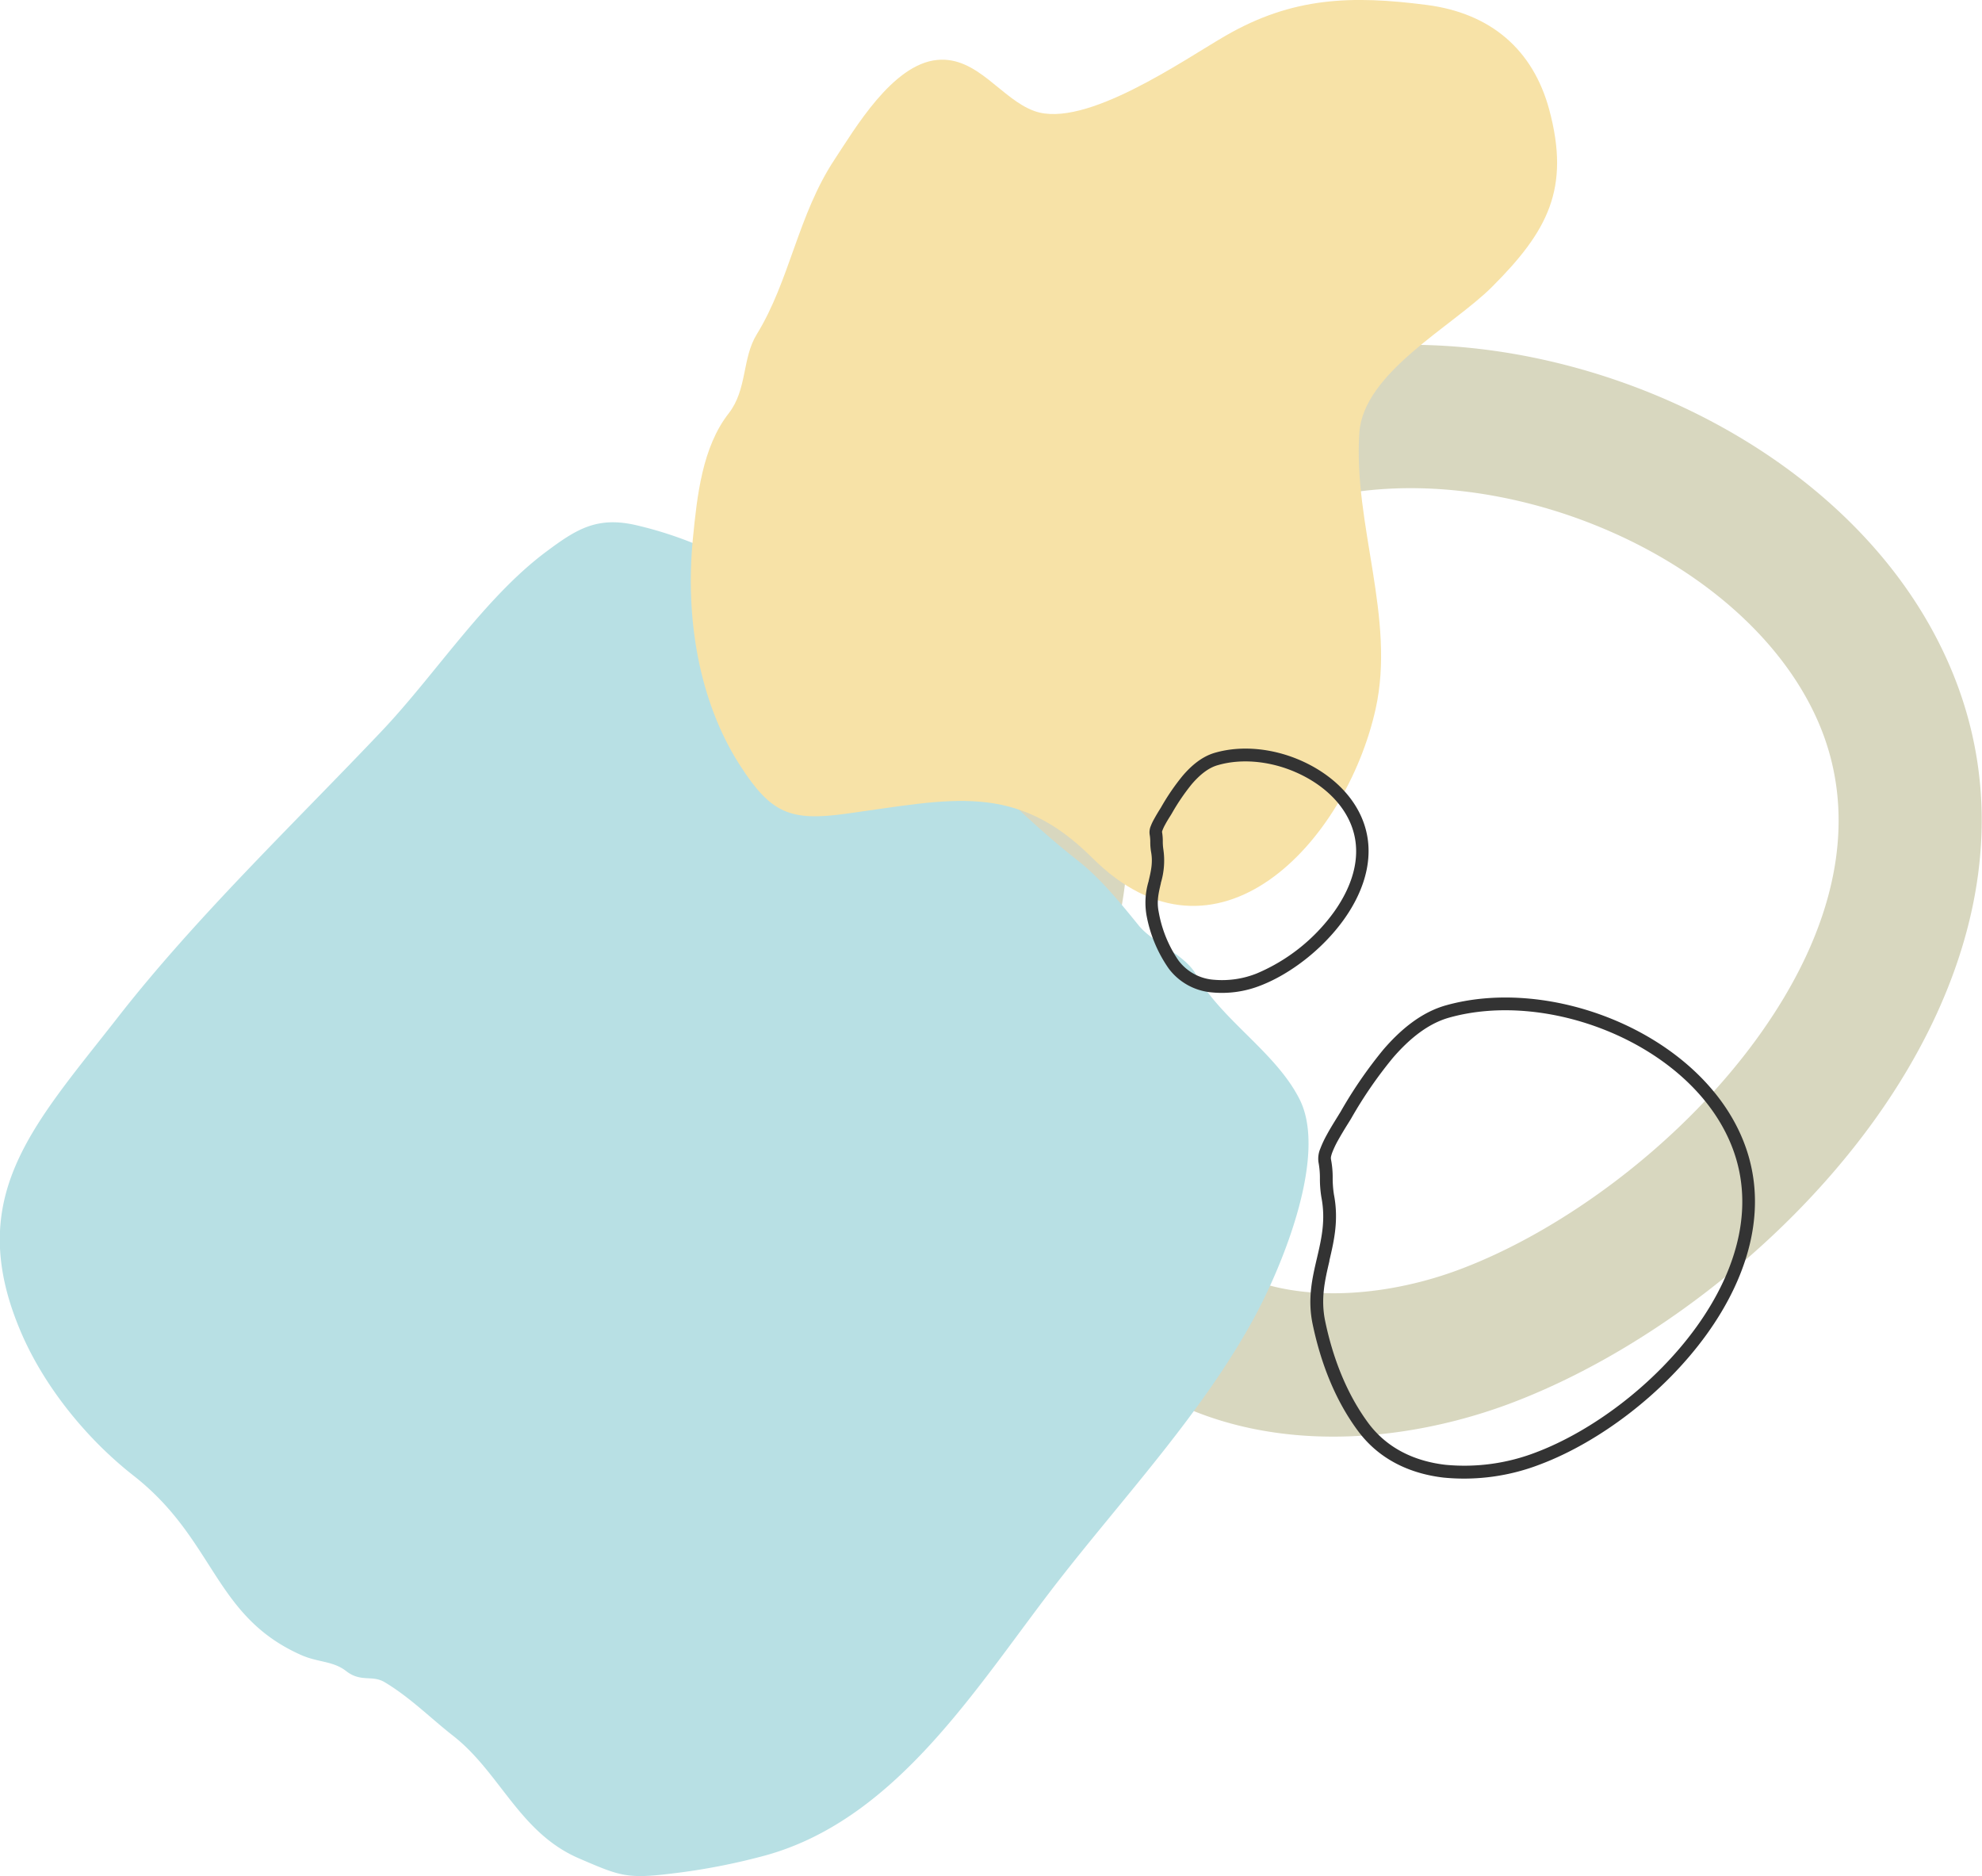
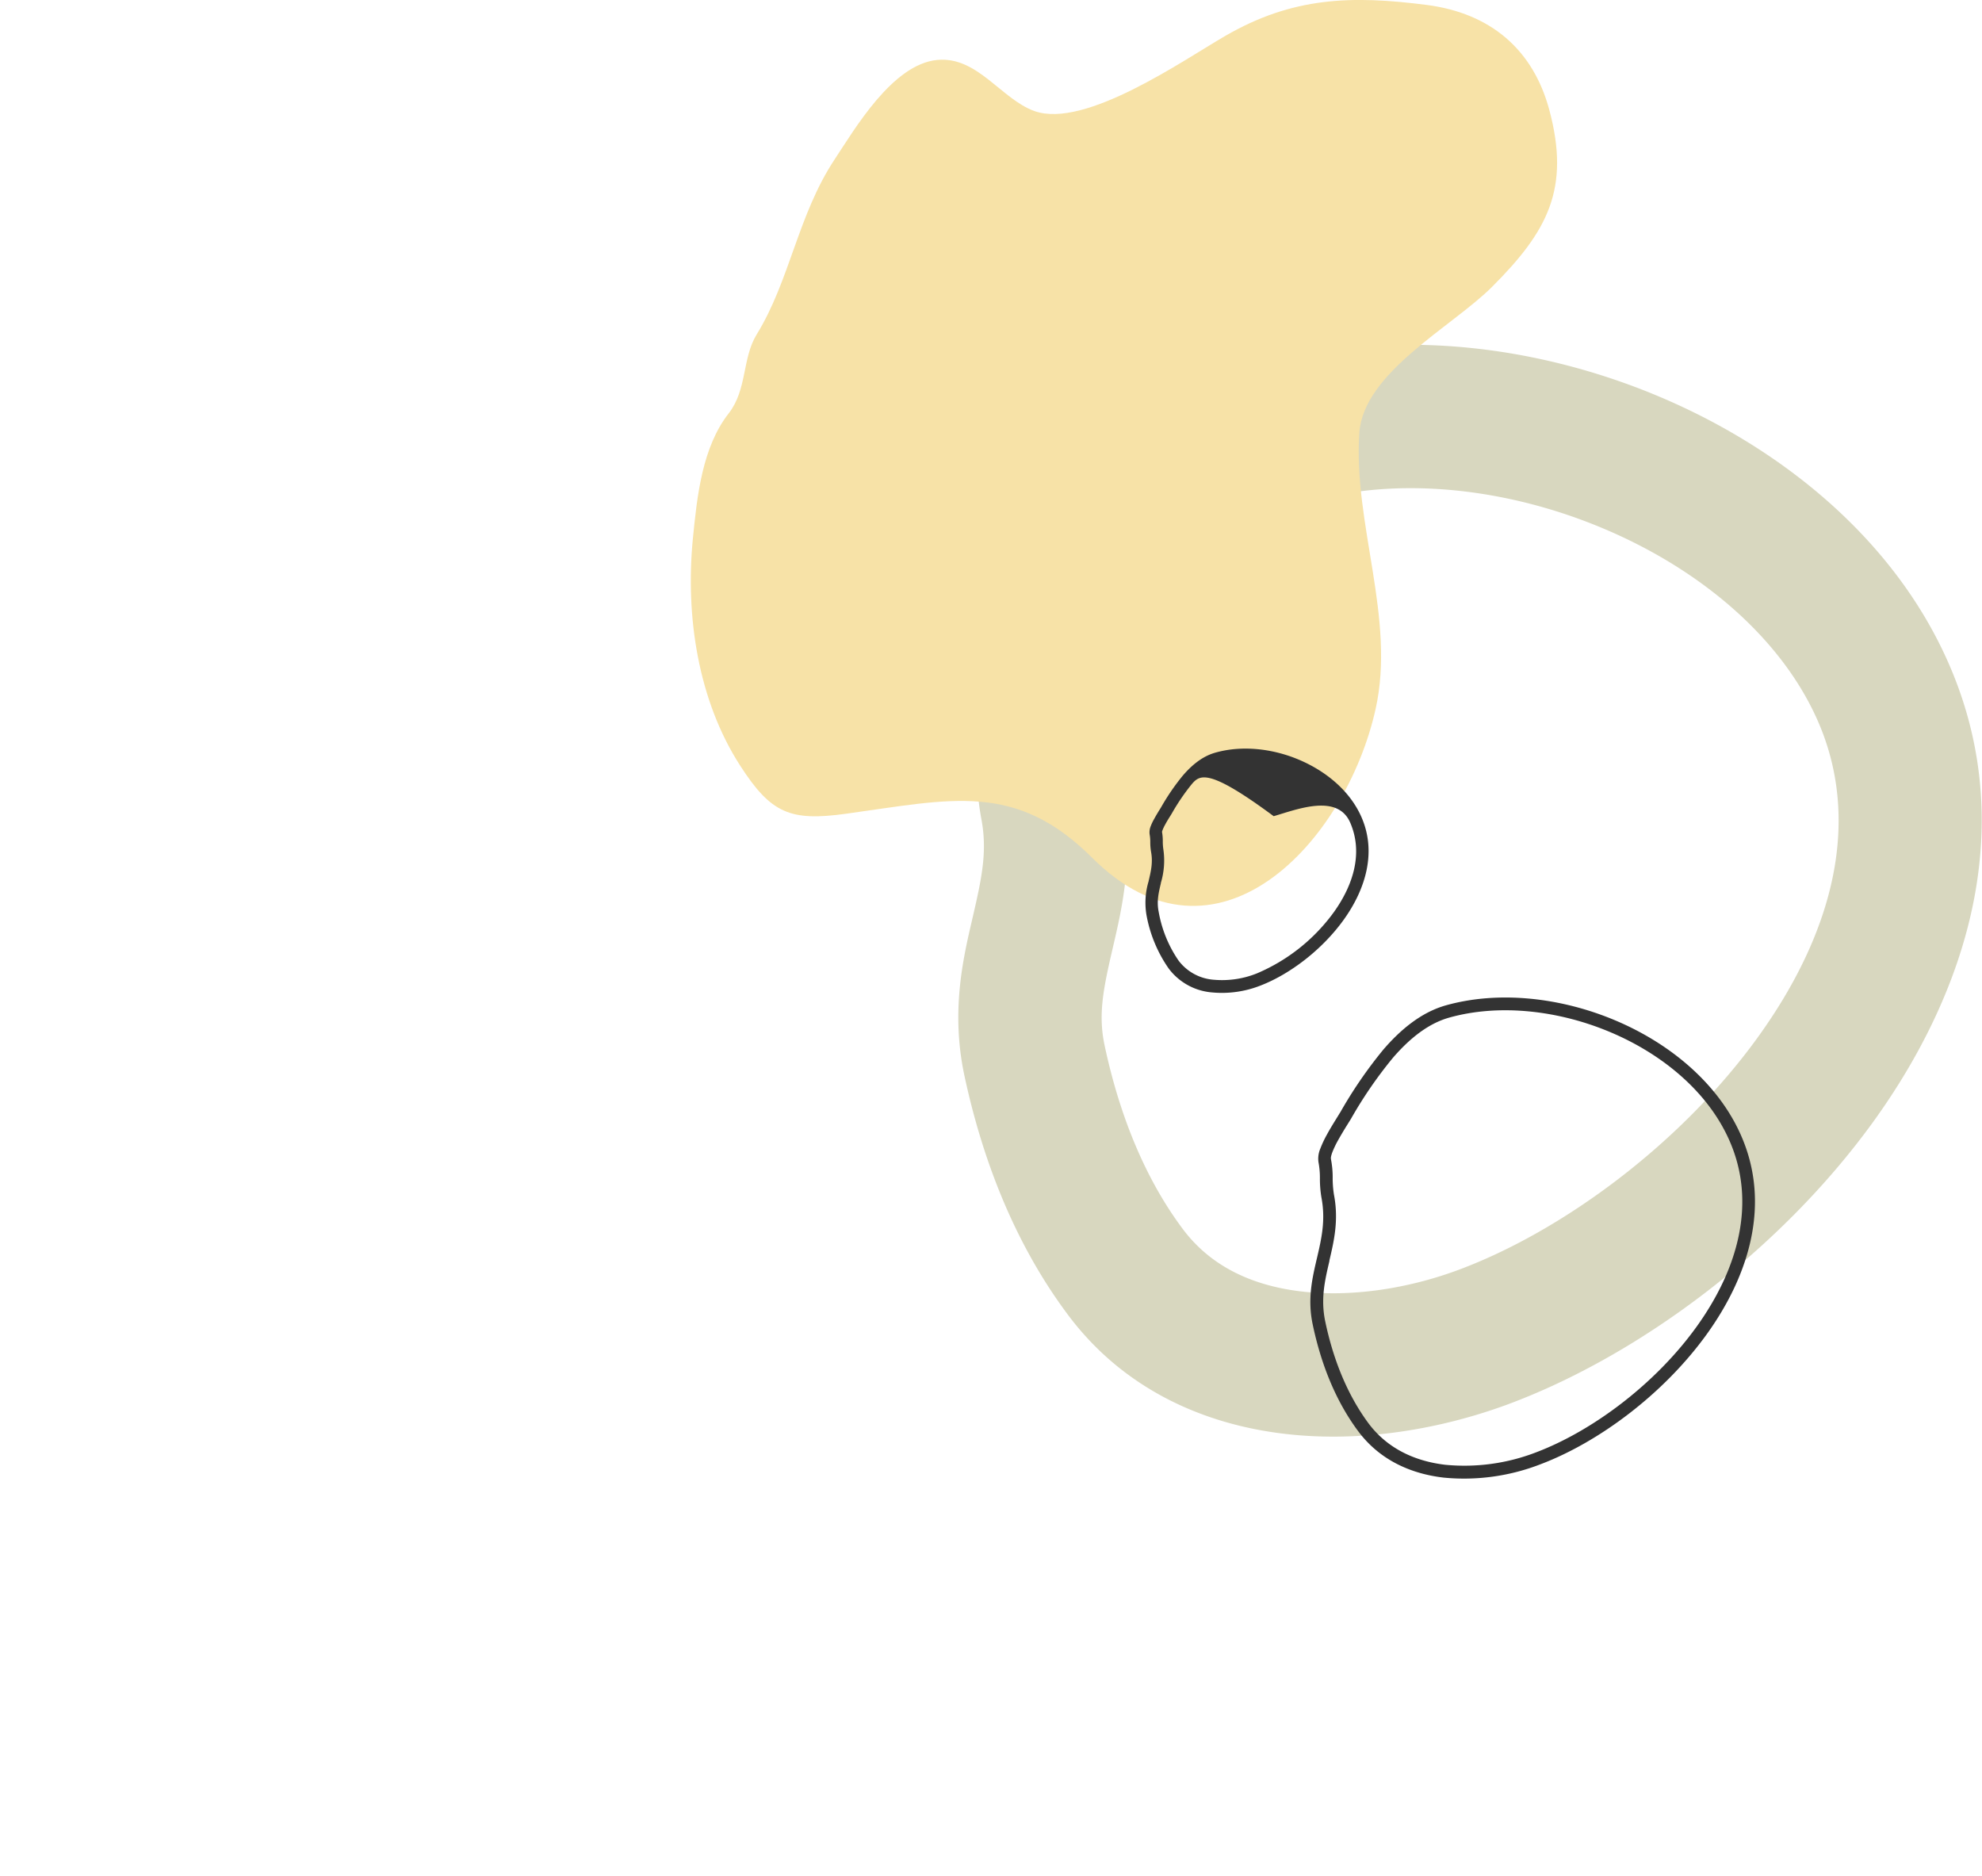
<svg xmlns="http://www.w3.org/2000/svg" viewBox="0 0 560 530">
  <defs>
    <style>
      .a {
        fill: #d8d7bf;
      }

      .b {
        fill: #b8e0e4;
      }

      .c {
        fill: #f7e2a7;
      }

      .d {
        fill: #333;
      }
    </style>
  </defs>
  <g>
    <path class="a" d="M316.35,132.61c10.82-12.48,25.33-25.12,44-30.26,34.72-9.55,74.47-4.69,108.68,9.79s65.51,39.75,81,74.05c21.18,46.81,5.59,94.35-20.86,130.86s-66.33,66-103.06,79.66c-18.91,7-41.6,11-63.62,8.3-22.29-2.71-44.92-12.41-60.72-33.53-15.32-20.47-24.29-44.35-29.27-67.55-3.88-18.11-.4-33.08,2.17-44.11.05-.25.11-.5.17-.74,2.65-11.42,4.18-18.81,2.38-28a78,78,0,0,1-1.22-13c0-.22,0-.45,0-.66a35.79,35.79,0,0,0-.43-5.93c-1.83-7.72.65-14.76,1.59-17.32A75.34,75.34,0,0,1,282,184c2.33-4.27,5.53-9.37,7.11-11.89l.88-1.41C296.61,159.6,305.41,145.22,316.35,132.61Zm30.54,26.56c-8.36,9.64-15.58,21.24-22.19,32.31-.52.87-1.36,2.2-2.17,3.5-.46.73-.91,1.45-1.29,2.07-1.3,2.09-2.62,4.28-3.77,6.38-.72,1.32-1.27,2.42-1.67,3.28a83.44,83.44,0,0,1,.67,9.14c0,.13,0,.25,0,.37a51.18,51.18,0,0,0,.48,7.05c3.6,18.17.12,33.09-2.44,44.08l-.21.91c-2.64,11.39-4.05,18.49-2.18,27.19,4.12,19.26,11.21,37.24,22.08,51.77,7.66,10.23,19.06,15.87,33.2,17.59,14.41,1.75,30.56-.8,44.68-6.06,29.14-10.84,62.57-35.34,84.42-65.49s29.62-62,16.76-90.38c-10.22-22.58-32.34-41.75-59.95-53.45s-57.93-14.71-82.21-8C363.45,143.5,355.36,149.4,346.89,159.17Z" />
-     <path class="b" d="M37.75,416.9c23.08,18.09,22.59,39.65,47.3,50.64,4.82,2.14,9,1.65,12.71,4.52,4.28,3.35,7.37,1,11,3.22,7.15,4.28,13,10.21,19.32,15.14,13.23,10.36,18.68,27.33,35.47,34.57l.23.1c11.43,4.92,13.37,5.76,26.05,4.2a183.54,183.54,0,0,0,26.41-5.11c37.7-10.4,60.3-48.74,83-77.82,18.65-23.9,40.63-47.43,55.14-74.13,7.83-14.41,20.8-45.69,12.85-61.59-6.69-13.38-22.14-22.45-29.3-35.32-3.24-5.81-12-8.73-16.23-13.91-5.05-6.23-10.74-13.25-17.08-18.22-41.08-32.17-71.34-82.44-124.91-94.83-11.15-2.57-17,1.25-25.43,7.53-17.43,13-31.42,34.85-46.52,50.74-24.66,26-52.43,52.53-74.44,80.74-24.08,30.86-44.06,51.06-27,89.89C13,392.37,24.79,406.76,37.75,416.9Z" />
    <path class="c" d="M209.17,216.36c-11.94-18.46-15.55-42.28-13.4-64.21,1.19-12.08,2.64-25.8,10.11-35.36,5.29-6.77,3.75-15.56,7.94-22.35,9.35-15.18,11.63-33.77,22-49.41,5.62-8.47,16.32-26.91,29-28.1,11.4-1.07,18.05,11.09,27.47,14.45,14.27,5.09,42.07-14.4,53.93-21.25,19-11,35.69-11.47,56.85-8.74,18.15,2.33,30.09,12.66,34.66,29.6,6,22.32-.42,34.32-16.2,50.09-11.23,11.22-36.32,24.17-37.46,41.21-1.74,25.86,10.31,52.37,4.6,78-8.4,37.77-45,77-80.05,42.07-21.68-21.67-40-16.52-69.53-12.48C223.3,232.07,217.87,229.83,209.17,216.36Z" />
    <path class="d" d="M390.86,296.51c4.85-5.63,10.69-10.53,17.66-12.49,14.94-4.2,32.53-2.24,47.94,4.28s28.88,17.71,35.36,32.24c8.63,19.35,2.48,39.67-9.64,56.46s-30.43,30.43-46.94,36.67a59.58,59.58,0,0,1-27.4,3.76c-9.28-1.09-18.11-5-24.18-13.22-6.58-8.88-10.55-19.46-12.78-30.11-1.49-7.13-.11-13,1.18-18.53v0c1.31-5.58,2.53-10.82,1.3-17.27a32.09,32.09,0,0,1-.43-5.17,1.62,1.62,0,0,0,0-.22,23.43,23.43,0,0,0-.4-4.56,7.2,7.2,0,0,1,.52-3.86,30.2,30.2,0,0,1,1.85-3.94c1-1.85,2.19-3.73,3-5.05.33-.52.6-1,.79-1.27A124.83,124.83,0,0,1,390.86,296.51Zm2.68,2.35A121.23,121.23,0,0,0,381.75,316c-.24.41-.56.91-.92,1.49-.81,1.29-1.85,3-2.8,4.7a26.58,26.58,0,0,0-1.63,3.45,8.32,8.32,0,0,0-.36,1.27,2.13,2.13,0,0,0,0,.39v.12h0a26.4,26.4,0,0,1,.5,5.27v.11a29.63,29.63,0,0,0,.36,4.7c1.39,7.22,0,13.12-1.29,18.62l0,.16c-1.31,5.57-2.49,10.72-1.18,17,2.15,10.3,6,20.36,12.15,28.71,5.36,7.24,13.2,10.81,21.76,11.82A56.2,56.2,0,0,0,434,410.3c15.84-6,33.58-19.17,45.29-35.4s17.17-35.14,9.27-52.86c-6-13.5-18.68-24.15-33.51-30.42s-31.59-8.07-45.61-4.13C403.46,289.17,398.19,293.47,393.54,298.86Z" />
-     <path class="d" d="M334.12,219.2c2.44-2.87,5.45-5.46,9.09-6.52,7.53-2.2,16.3-1.26,23.93,2s14.35,8.83,17.57,16.25c4.31,9.94,1.06,20.35-5,28.83s-15.18,15.4-23.42,18.61a29.67,29.67,0,0,1-13.78,2,17,17,0,0,1-12.33-6.79,38.37,38.37,0,0,1-6.27-15.18,21,21,0,0,1,.64-9.5l0-.07c.66-2.77,1.22-5.19.68-8.15A16.22,16.22,0,0,1,325,238a.56.56,0,0,1,0-.13,11.34,11.34,0,0,0-.17-2.08,4.52,4.52,0,0,1,.31-2.42,14.55,14.55,0,0,1,1-2.08c.51-.94,1.12-1.94,1.53-2.6l.35-.56A63.66,63.66,0,0,1,334.12,219.2Zm2.62,2.31a60.81,60.81,0,0,0-5.71,8.4l-.49.79c-.4.63-.88,1.41-1.33,2.25a11.4,11.4,0,0,0-.75,1.59,2.48,2.48,0,0,0-.14.47,15,15,0,0,1,.22,2.66v0a14.3,14.3,0,0,0,.15,2.23,21.89,21.89,0,0,1-.7,9.54l0,.12c-.66,2.76-1.2,5.13-.62,8A34.93,34.93,0,0,0,333,271.38a13.72,13.72,0,0,0,10,5.41A26.36,26.36,0,0,0,355.1,275a51.78,51.78,0,0,0,21.79-17.34c5.66-7.91,8.22-16.92,4.61-25.24C378.72,226,372.79,221,365.73,218s-15-3.77-21.63-1.84C341.42,216.9,339,218.89,336.74,221.51Z" />
+     <path class="d" d="M334.12,219.2c2.44-2.87,5.45-5.46,9.09-6.52,7.53-2.2,16.3-1.26,23.93,2s14.35,8.83,17.57,16.25c4.31,9.94,1.06,20.35-5,28.83s-15.18,15.4-23.42,18.61a29.67,29.67,0,0,1-13.78,2,17,17,0,0,1-12.33-6.79,38.37,38.37,0,0,1-6.27-15.18,21,21,0,0,1,.64-9.5l0-.07c.66-2.77,1.22-5.19.68-8.15A16.22,16.22,0,0,1,325,238a.56.56,0,0,1,0-.13,11.34,11.34,0,0,0-.17-2.08,4.52,4.52,0,0,1,.31-2.42,14.55,14.55,0,0,1,1-2.08c.51-.94,1.12-1.94,1.53-2.6l.35-.56A63.66,63.66,0,0,1,334.12,219.2Zm2.62,2.31a60.81,60.81,0,0,0-5.71,8.4l-.49.79c-.4.63-.88,1.41-1.33,2.25a11.4,11.4,0,0,0-.75,1.59,2.48,2.48,0,0,0-.14.47,15,15,0,0,1,.22,2.66v0a14.3,14.3,0,0,0,.15,2.23,21.89,21.89,0,0,1-.7,9.54l0,.12c-.66,2.76-1.2,5.13-.62,8A34.93,34.93,0,0,0,333,271.38a13.72,13.72,0,0,0,10,5.41A26.36,26.36,0,0,0,355.1,275a51.78,51.78,0,0,0,21.79-17.34c5.66-7.91,8.22-16.92,4.61-25.24s-15-3.77-21.63-1.84C341.42,216.9,339,218.89,336.74,221.51Z" />
  </g>
</svg>